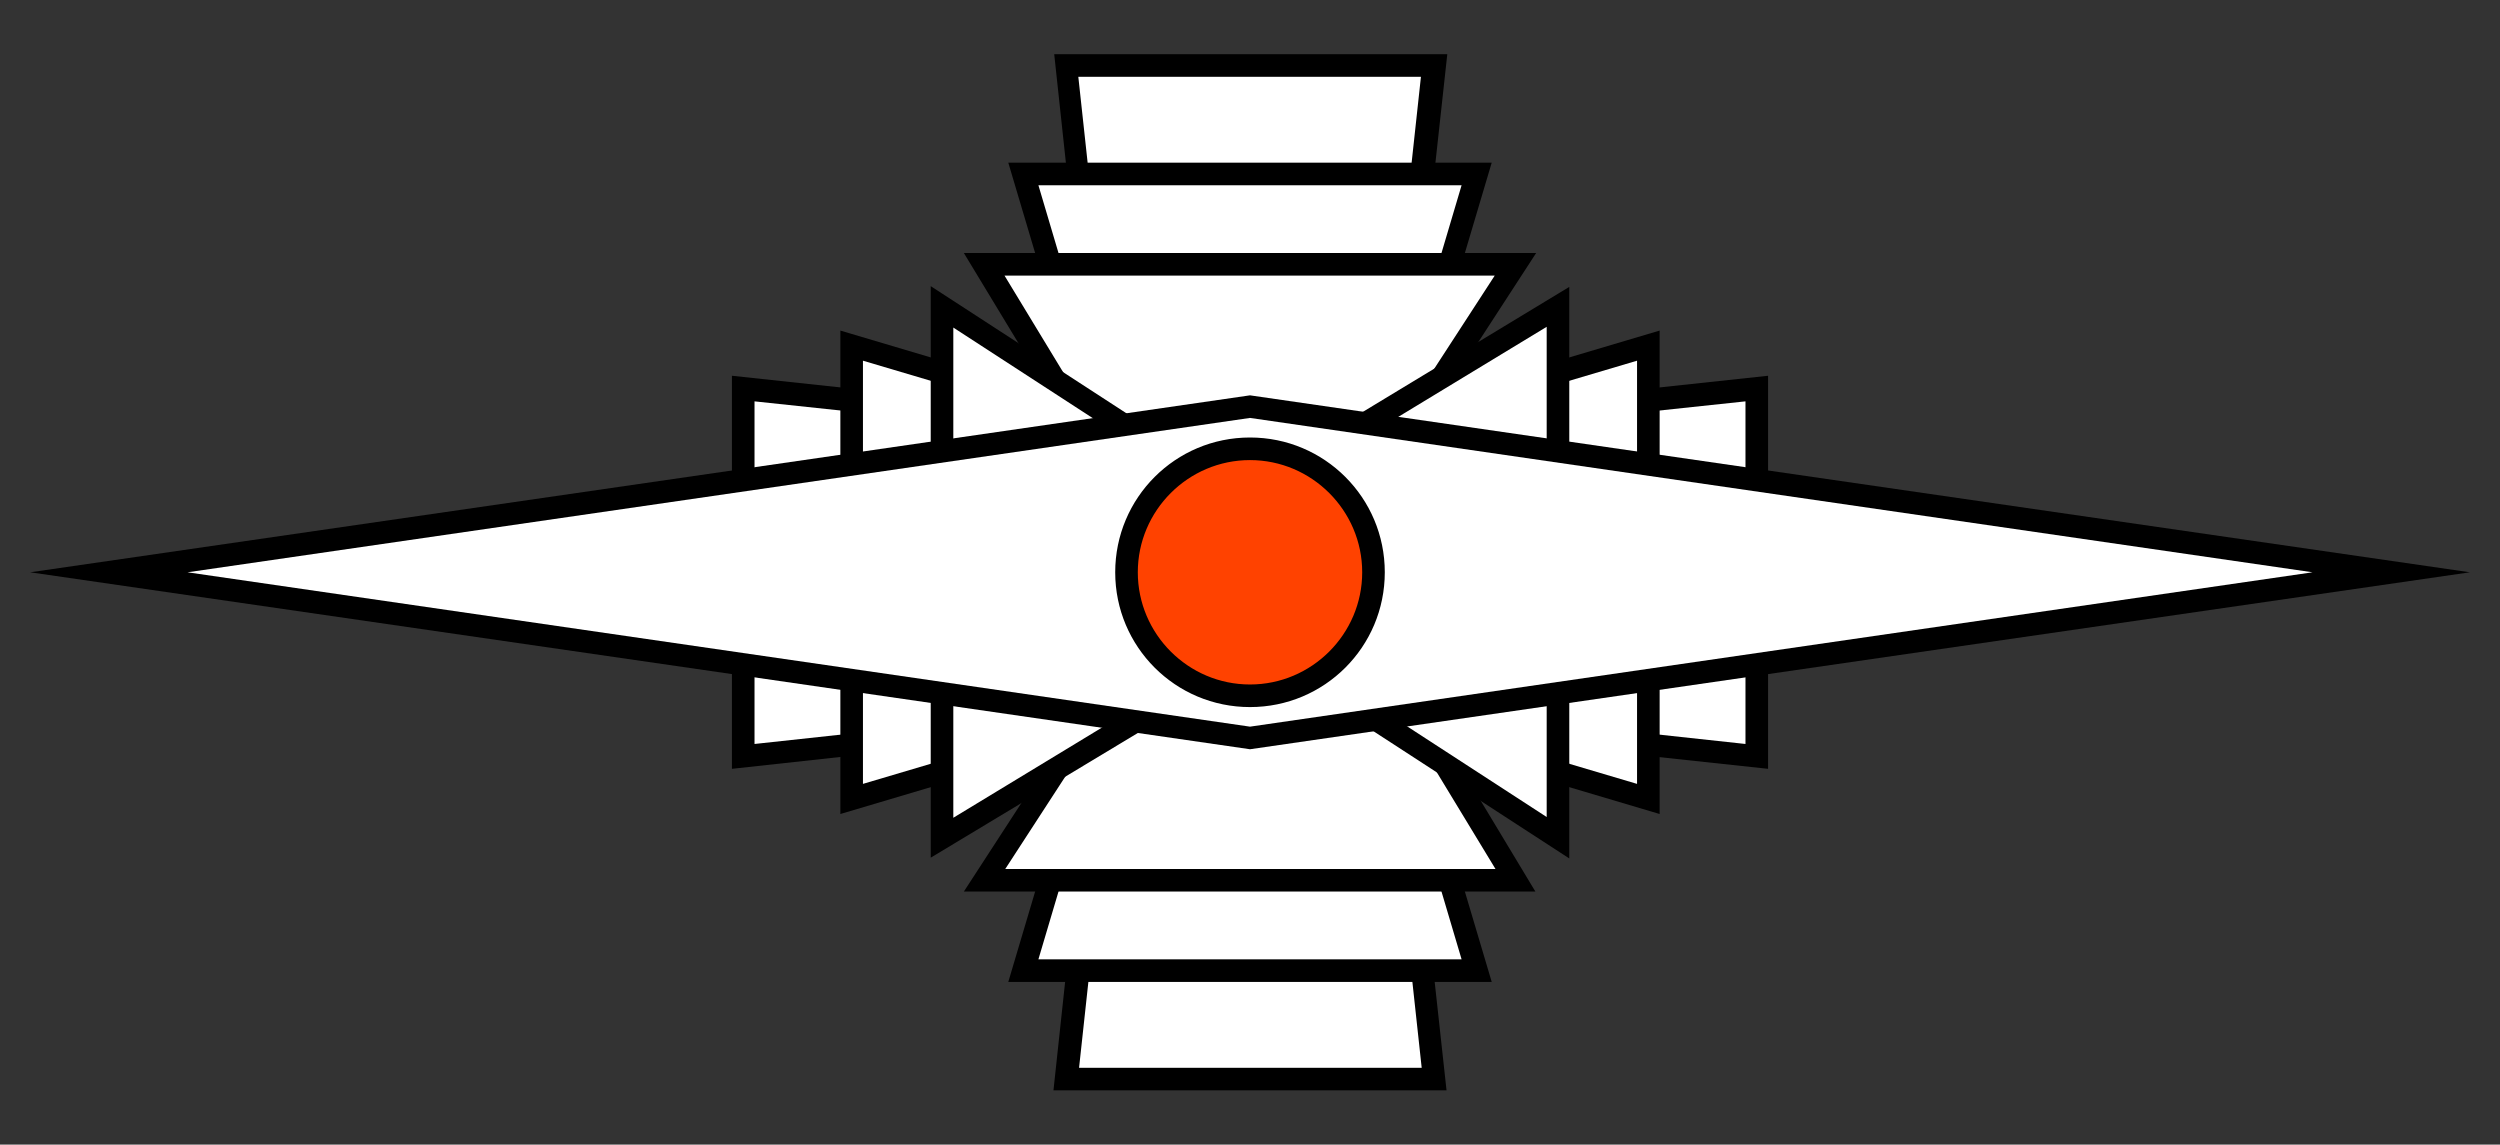
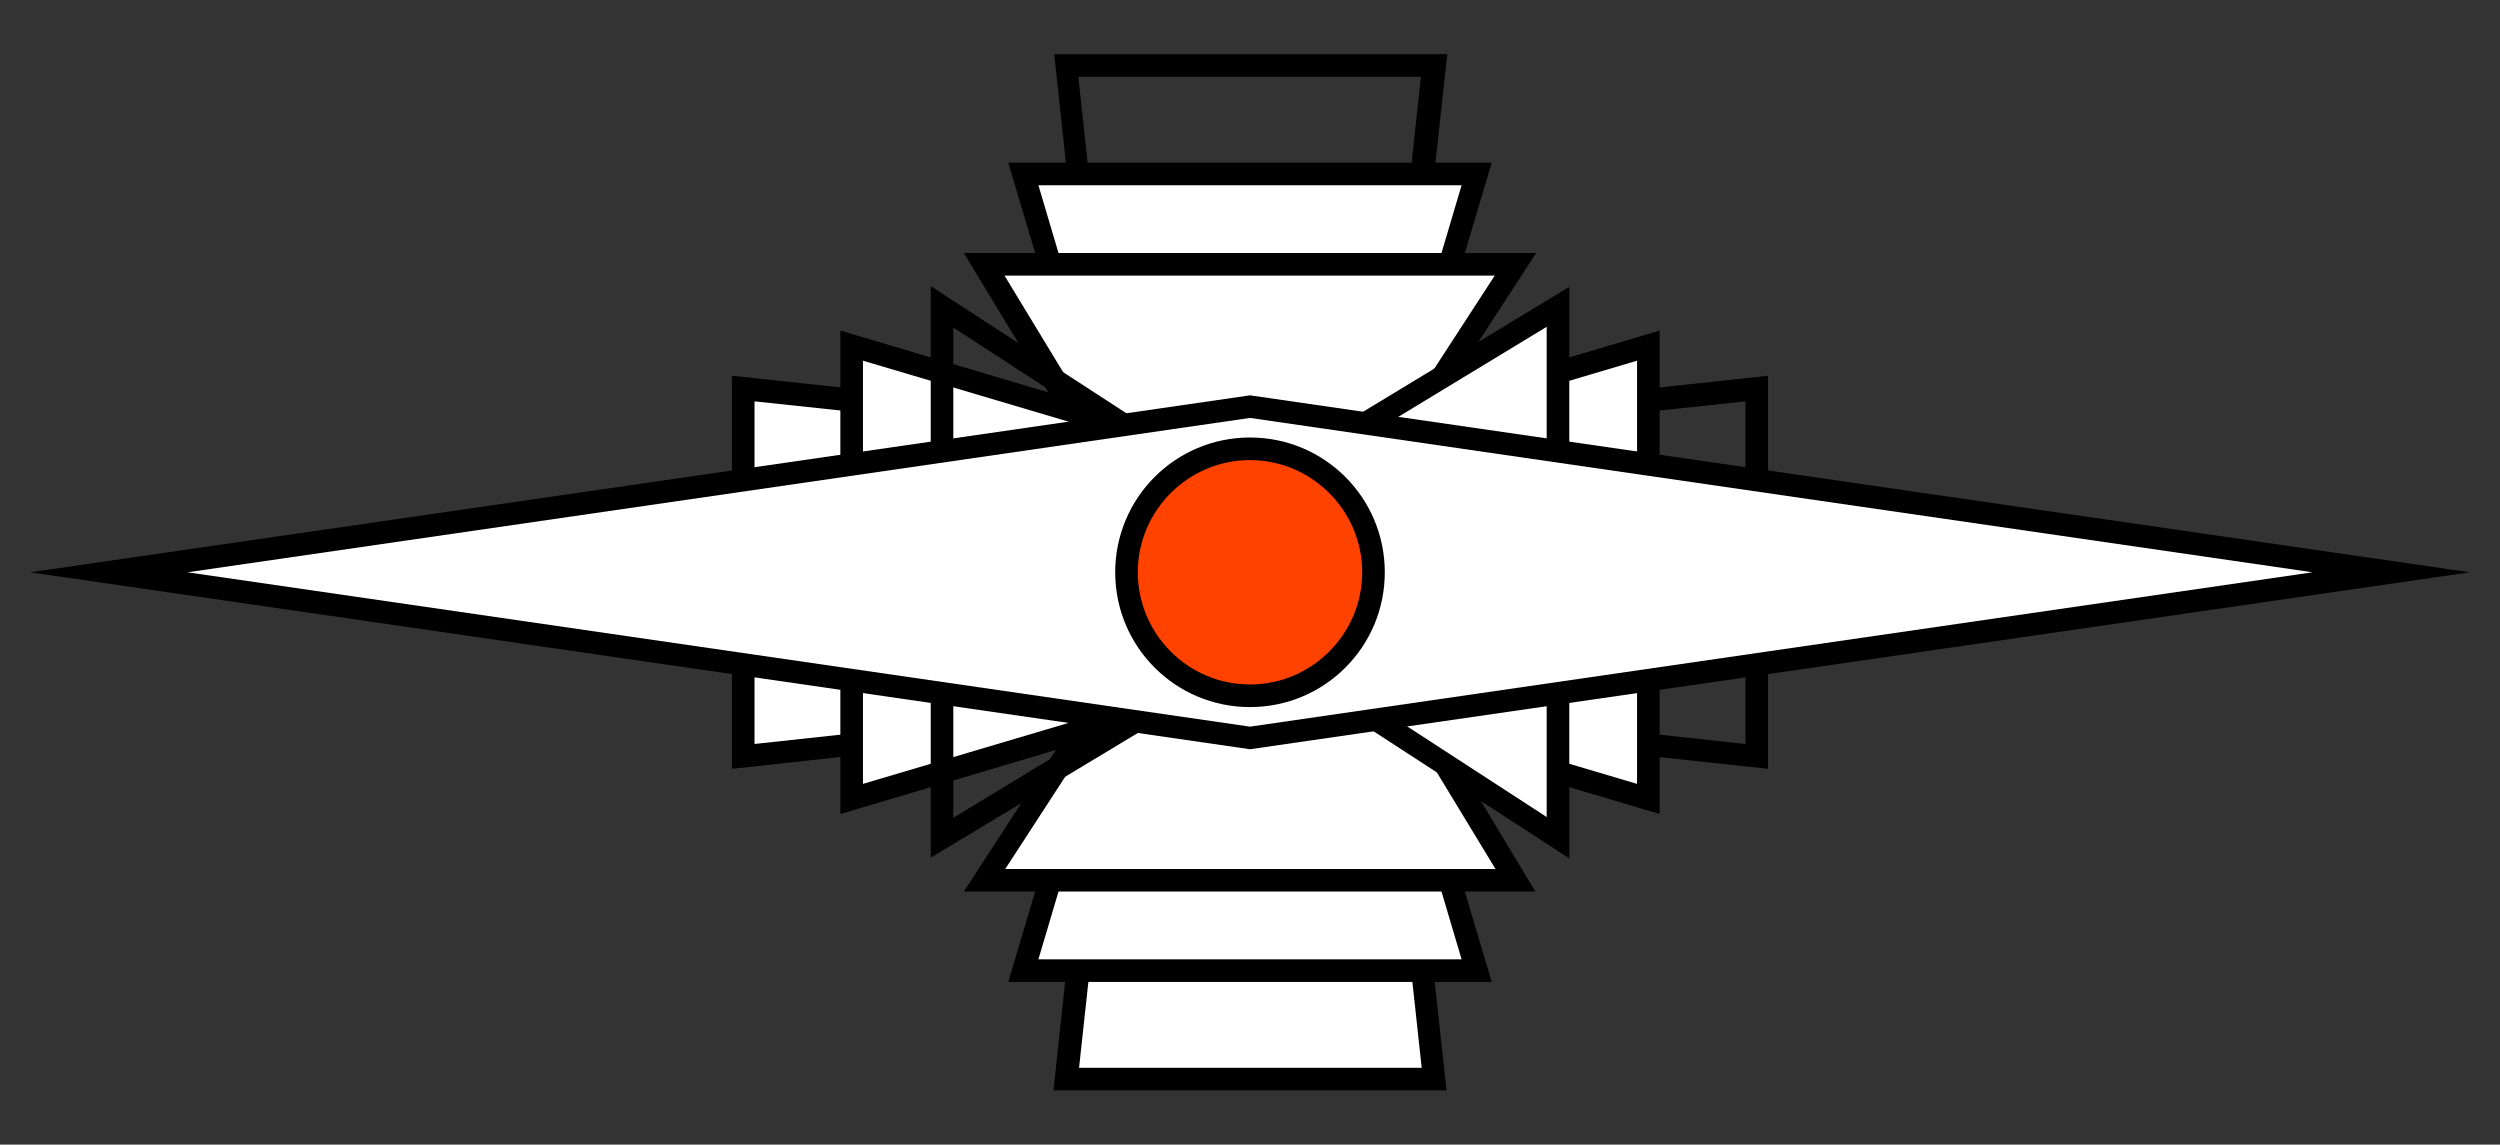
<svg xmlns="http://www.w3.org/2000/svg" xmlns:ns1="http://www.inkscape.org/namespaces/inkscape" xmlns:ns2="http://sodipodi.sourceforge.net/DTD/sodipodi-0.dtd" version="1.1" id="svg8" ns1:export-filename="/home/nestor/Pictures/Fediversal/Logo_penta_connectat-imbrincat_mono-512x.png" ns1:export-xdpi="66.175453" ns1:export-ydpi="66.175453" ns1:version="0.92.2 2405546, 2018-03-11" ns2:docname="Logo_penta_connectat-imbrincat_BiN.svg" x="0px" y="0px" viewBox="0 0 332 152" style="enable-background:new 0 0 332 152;" xml:space="preserve">
  <rect x="0" y="0" width="332" height="152" fill="#333333" stroke="none" />
  <style type="text/css">
	.st0{display:none;}
	.st1{display:inline;fill:#00A3FF;fill-opacity:0.996;stroke:#D79611;stroke-width:11;}
	.st2{display:inline;fill:#0000D4;stroke:#4B4B40;stroke-width:9.889;}
	.st3{display:inline;fill:none;stroke:#5496BE;stroke-width:11;}
	.st4{display:inline;fill:none;stroke:#A730B8;stroke-width:11;}
	.st5{display:inline;fill:none;stroke:#CE3D1A;stroke-width:11;}
	.st6{display:inline;fill:none;stroke:#46AE3A;stroke-width:11;}
	.st7{display:inline;fill:none;stroke:#D79611;stroke-width:11;}
	.st8{fill:#FFFFFF;stroke:#000000;stroke-width:3;stroke-miterlimit:10;}
	.st9{fill:#FFFFFF;}
	.st10{fill:#FF4200;}
</style>
  <ns2:namedview bordercolor="#666666" borderopacity="1.0" fit-margin-bottom="5" fit-margin-left="5" fit-margin-right="5" fit-margin-top="5" id="base" ns1:current-layer="layer2" ns1:cx="-324.56885" ns1:cy="378.80956" ns1:document-units="mm" ns1:pageopacity="0.0" ns1:pageshadow="2" ns1:snap-global="false" ns1:snap-midpoints="true" ns1:snap-smooth-nodes="true" ns1:window-height="736" ns1:window-maximized="1" ns1:window-width="1366" ns1:window-x="0" ns1:window-y="32" ns1:zoom="0.35646619" pagecolor="#ffffff" showgrid="false">
	</ns2:namedview>
  <g id="layer1" transform="translate(6.679,-32.496)" ns1:groupmode="layer" ns1:label="Hexagons" class="st0">
    <circle id="path830" class="st1" cx="407.9" cy="4" r="248.8" />
    <path id="path1669" ns1:flatsided="true" ns1:randomized="0" ns1:rounded="0" ns1:transform-center-x="-2.409305" ns1:transform-center-y="-4.7910078" ns2:arg1="1.0471976" ns2:arg2="1.6755161" ns2:cx="103.97202" ns2:cy="134.41467" ns2:r1="98.801643" ns2:r2="79.932205" ns2:sides="5" ns2:type="star" class="st2" d="   M514,187.8l-247.2-26L215.2-81.2l215.3-124.2L615.1-39.2L514,187.8z" />
  </g>
  <g id="layer4" ns1:groupmode="layer" ns1:label="Linies_originals" class="st0">
    <path id="path1690" ns1:connector-curvature="0" ns2:nodetypes="cc" class="st3" d="M623.2-60.8L264.5,121" />
-     <path id="path1684" ns1:connector-curvature="0" ns2:nodetypes="cc" class="st4" d="M226.1-124.5l283.8,284.9" />
    <path id="path1686" ns1:connector-curvature="0" ns2:nodetypes="cc" class="st5" d="M264.5,121l183.3-357.9" />
    <path id="path1688" ns1:connector-curvature="0" ns2:nodetypes="cc" class="st6" d="M509.9,160.4l-62.1-397.2" />
    <path id="path1682" ns1:connector-curvature="0" ns2:nodetypes="cc" class="st7" d="M226.1-98.2l397.1,63.7" />
  </g>
  <g>
    <path class="st8" d="M117.4,112.8" />
    <path class="st8" d="M117.4,91.7" />
    <g>
      <g>
-         <polygon class="st9" points="184.7,61.5 147.3,61.5 141.6,8.7 190.4,8.7    " />
        <path d="M186.1,63h-40.1l-6-55.8h52.2L186.1,63z M148.6,60h34.7l5.4-49.8h-45.5L148.6,60z" />
      </g>
      <g>
        <polygon class="st9" points="184.7,61.5 147.3,61.5 135.9,23.1 196.1,23.1    " />
        <path d="M185.8,63h-39.6l-12.3-41.4h64.2L185.8,63z M148.4,60h35.2l10.5-35.4h-56.2L148.4,60z" />
      </g>
      <g>
        <polygon class="st9" points="184.1,61.5 146.7,61.5 130.8,35.1 201.2,35.1    " />
        <path d="M184.9,63h-39.1l-17.8-29.4H204L184.9,63z M147.6,60h35.7l15.2-23.4h-65.1L147.6,60z" />
      </g>
      <g>
        <polygon class="st9" points="147.3,90.5 184.7,90.5 190.4,143.3 141.6,143.3    " />
        <path d="M192.1,144.8h-52.2l6-55.8h40.1L192.1,144.8z M143.3,141.8h45.5L183.4,92h-34.7L143.3,141.8z" />
      </g>
      <g>
        <polygon class="st9" points="147.3,90.5 184.7,90.5 196.1,128.9 135.9,128.9    " />
        <path d="M198.1,130.4h-64.2L146.2,89h39.6L198.1,130.4z M137.9,127.4h56.2L183.6,92h-35.2L137.9,127.4z" />
      </g>
      <g>
        <polygon class="st9" points="147.9,90.5 185.3,90.5 201.2,116.9 130.8,116.9    " />
        <path d="M203.9,118.4H128L147.1,89h39.1L203.9,118.4z M133.5,115.4h65.1L184.4,92h-35.7L133.5,115.4z" />
      </g>
    </g>
    <g>
      <g>
        <polygon class="st9" points="151.5,57.3 151.5,94.7 98.7,100.4 98.7,51.6    " />
        <path d="M97.2,102.1V49.9l55.8,6v40.1L97.2,102.1z M100.2,53.3v45.5l49.8-5.4V58.6L100.2,53.3z" />
      </g>
      <g>
        <polygon class="st9" points="151.5,57.3 151.5,94.7 113.1,106.1 113.1,45.9    " />
        <path d="M111.6,108.1V43.9L153,56.2v39.6L111.6,108.1z M114.6,47.9v56.2L150,93.6V58.4L114.6,47.9z" />
      </g>
      <g>
-         <polygon class="st9" points="151.5,57.9 151.5,95.3 125.1,111.2 125.1,40.8    " />
        <path d="M123.6,113.9V38L153,57.1v39.1L123.6,113.9z M126.6,43.5v65.1L150,94.4V58.7L126.6,43.5z" />
      </g>
      <g>
-         <polygon class="st9" points="180.5,94.7 180.5,57.3 233.3,51.6 233.3,100.4    " />
        <path d="M234.8,102.1l-55.8-6V55.9l55.8-6V102.1z M182,93.4l49.8,5.4V53.3L182,58.6V93.4z" />
      </g>
      <g>
        <polygon class="st9" points="180.5,94.7 180.5,57.3 218.9,45.9 218.9,106.1    " />
        <path d="M220.4,108.1L179,95.8V56.2l41.4-12.3V108.1z M182,93.6l35.4,10.5V47.9L182,58.4V93.6z" />
      </g>
      <g>
        <polygon class="st9" points="180.5,94.1 180.5,56.7 206.9,40.8 206.9,111.2    " />
        <path d="M208.4,114L179,94.9V55.9l29.4-17.8V114z M182,93.3l23.4,15.2V43.4L182,57.6V93.3z" />
      </g>
    </g>
    <g>
      <polygon class="st9" points="317.6,76 166,98 14.4,76 166,54   " />
      <path d="M166,99.5L4,76l162-23.5L328,76L166,99.5z M24.9,76L166,96.5L307.1,76L166,55.5L24.9,76z" />
    </g>
    <g>
      <circle class="st10" cx="166" cy="76" r="16.4" />
      <path d="M166,93.9c-9.9,0-17.9-8-17.9-17.9c0-9.9,8-17.9,17.9-17.9c9.9,0,17.9,8,17.9,17.9C183.9,85.9,175.9,93.9,166,93.9z     M166,61.1c-8.2,0-14.9,6.7-14.9,14.9c0,8.2,6.7,14.9,14.9,14.9c8.2,0,14.9-6.7,14.9-14.9C180.9,67.8,174.2,61.1,166,61.1z" />
    </g>
  </g>
</svg>